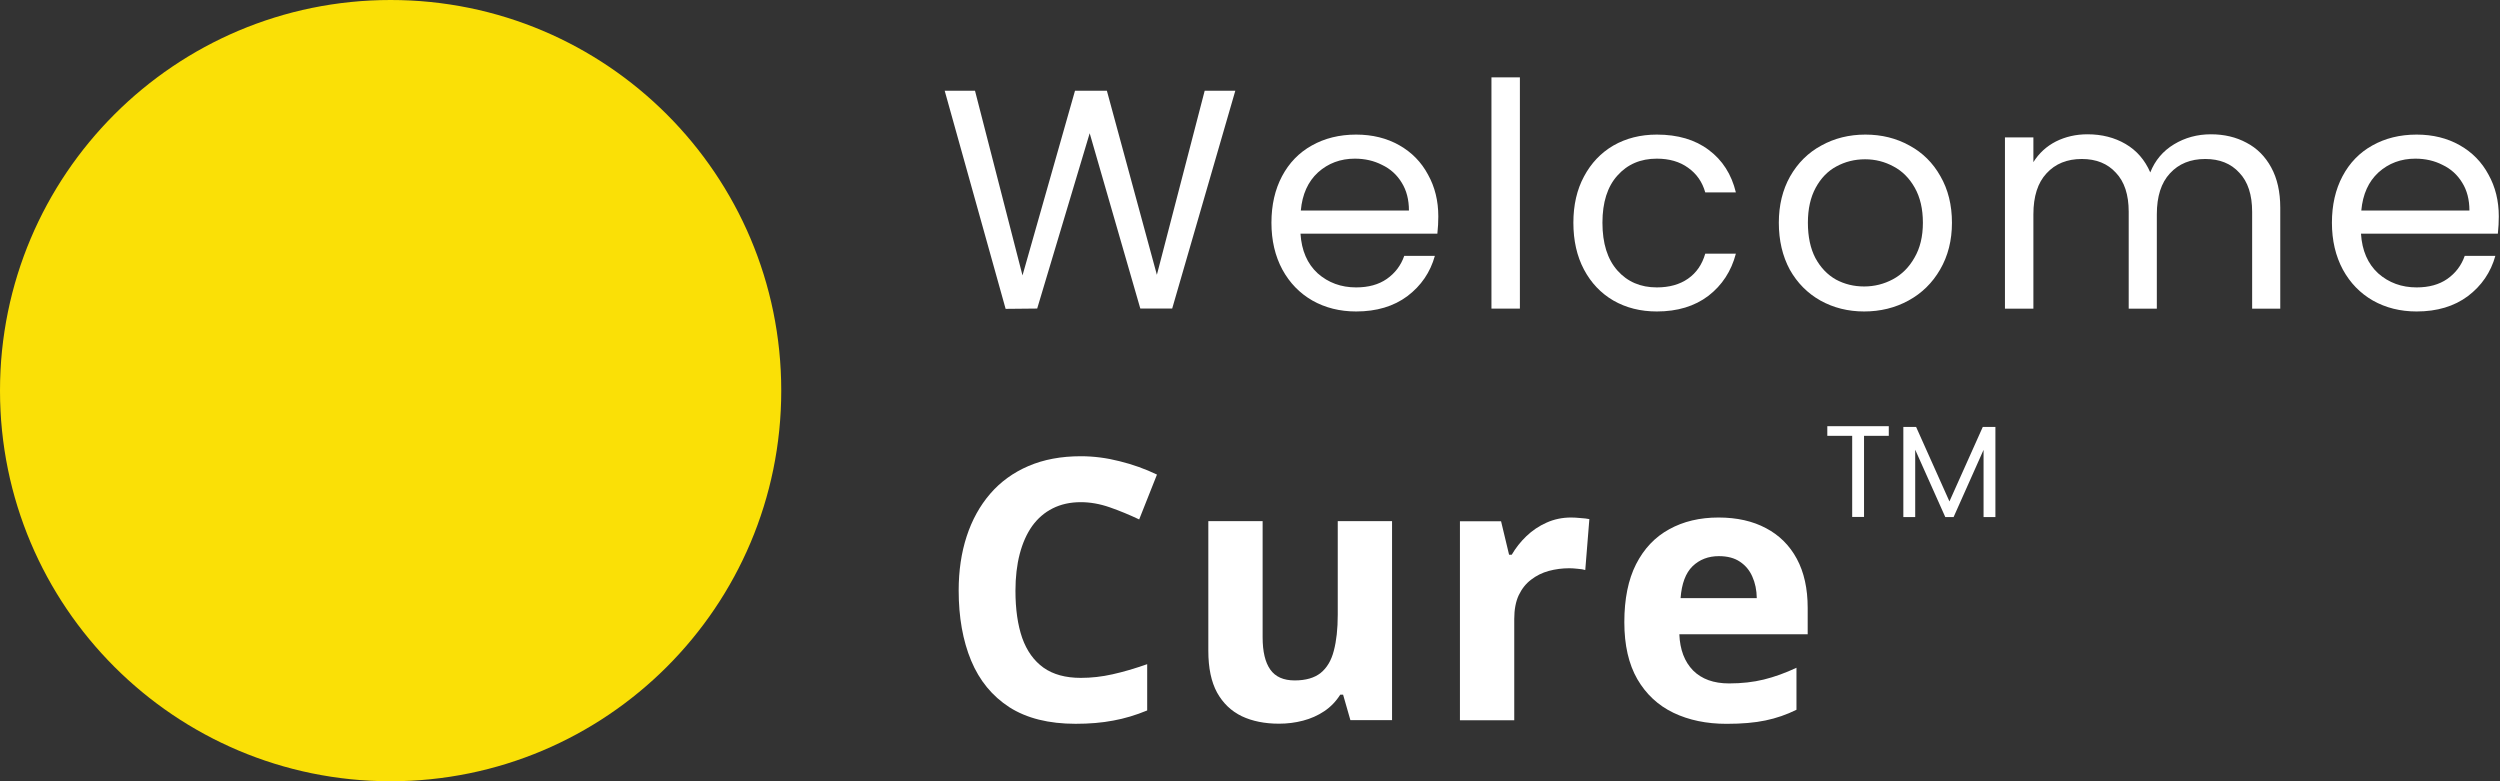
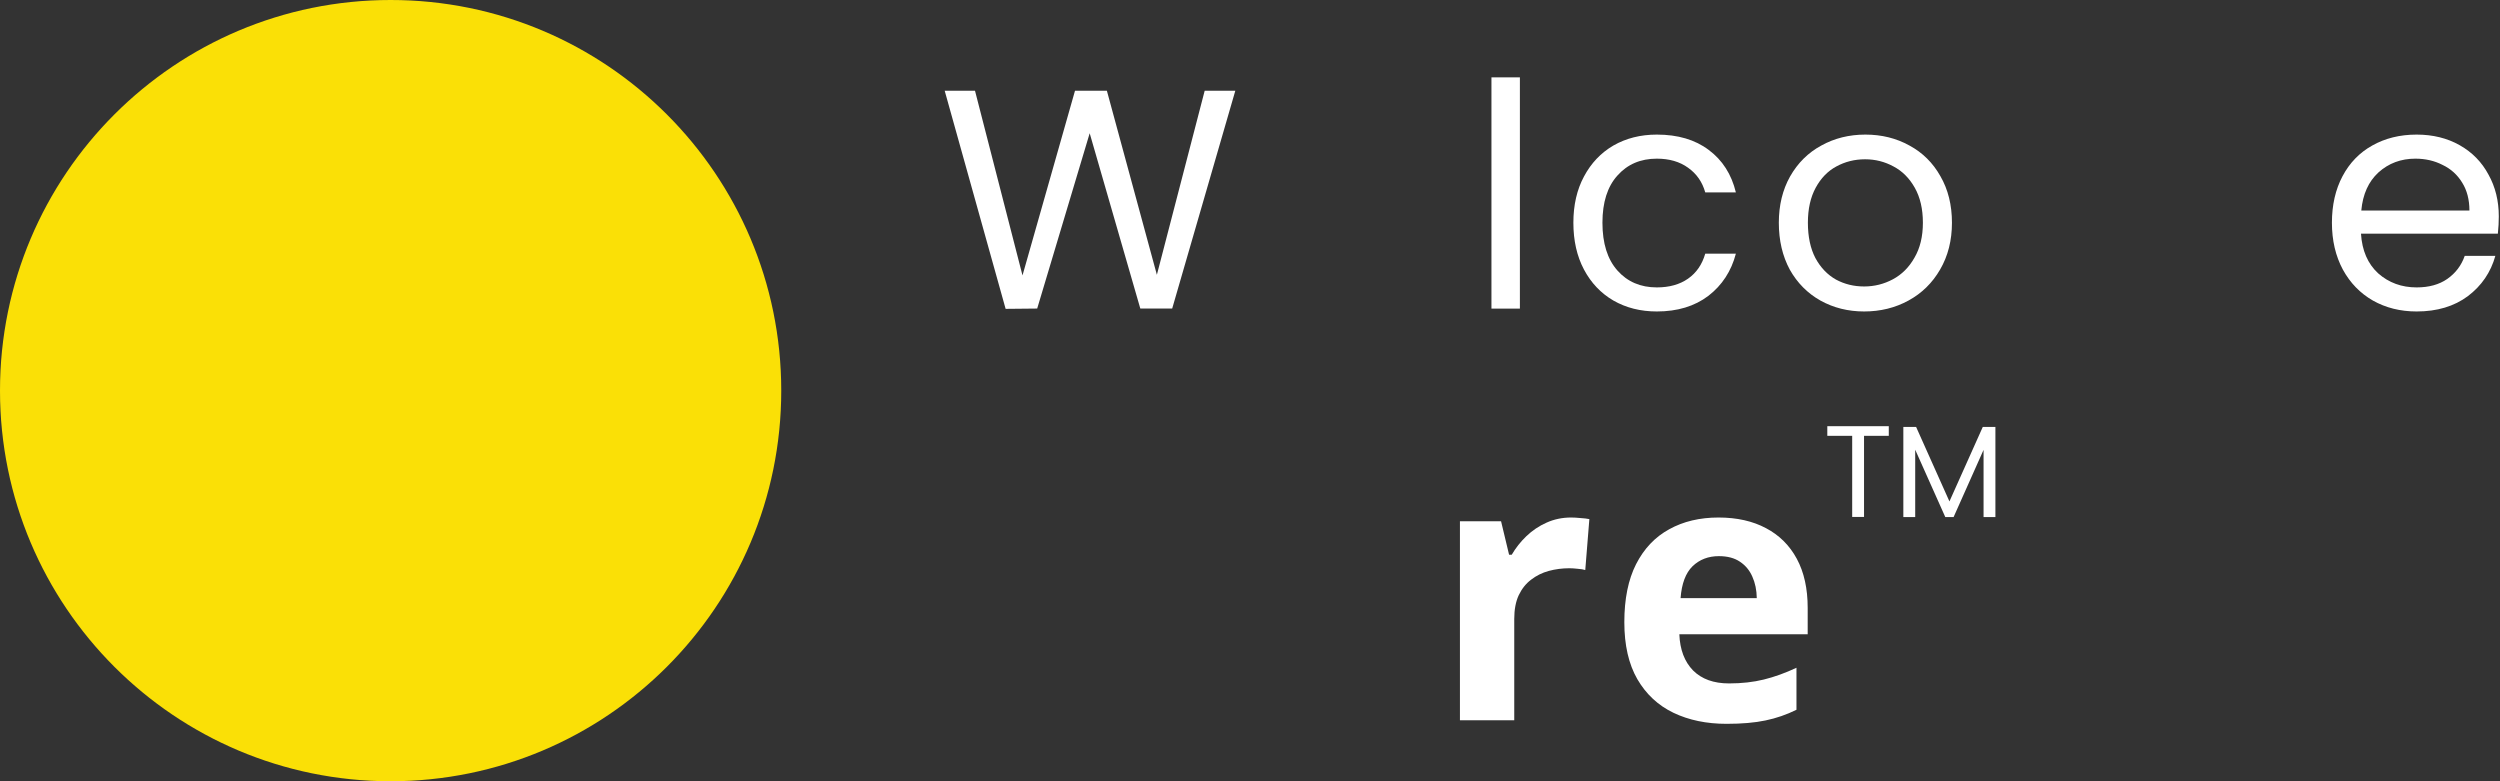
<svg xmlns="http://www.w3.org/2000/svg" width="160" height="50" viewBox="0 0 160 50" fill="none">
  <rect x="0" y="0" width="160" height="50" fill="#333333" stroke="none" />
  <path d="M50 25C50 38.807 38.807 50 25 50C11.193 50 0 38.807 0 25C0 11.193 11.193 0 25 0C38.807 0 50 11.193 50 25Z" fill="#fae006" />
  <path d="M159.923 13.854C159.923 14.201 159.903 14.568 159.863 14.954H151.103C151.17 16.034 151.536 16.881 152.203 17.494C152.883 18.094 153.703 18.394 154.663 18.394C155.45 18.394 156.103 18.214 156.623 17.854C157.156 17.481 157.53 16.988 157.743 16.374H159.703C159.41 17.427 158.823 18.288 157.943 18.954C157.063 19.608 155.97 19.934 154.663 19.934C153.623 19.934 152.69 19.701 151.863 19.234C151.05 18.767 150.41 18.108 149.943 17.254C149.477 16.387 149.243 15.387 149.243 14.254C149.243 13.121 149.47 12.127 149.923 11.274C150.376 10.421 151.01 9.767 151.823 9.314C152.65 8.847 153.597 8.614 154.663 8.614C155.703 8.614 156.623 8.841 157.423 9.294C158.223 9.747 158.836 10.374 159.263 11.174C159.703 11.961 159.923 12.854 159.923 13.854ZM158.043 13.474C158.043 12.781 157.89 12.188 157.583 11.694C157.276 11.188 156.856 10.807 156.323 10.554C155.803 10.287 155.223 10.154 154.583 10.154C153.663 10.154 152.877 10.447 152.223 11.034C151.583 11.621 151.217 12.434 151.123 13.474H158.043Z" fill="#fff" />
-   <path d="M141.497 8.595C142.351 8.595 143.111 8.775 143.777 9.135C144.444 9.482 144.971 10.008 145.357 10.715C145.744 11.422 145.937 12.282 145.937 13.295V19.755H144.137V13.555C144.137 12.462 143.864 11.628 143.317 11.055C142.784 10.468 142.057 10.175 141.137 10.175C140.191 10.175 139.437 10.482 138.877 11.095C138.317 11.695 138.037 12.568 138.037 13.715V19.755H136.237V13.555C136.237 12.462 135.964 11.628 135.417 11.055C134.884 10.468 134.157 10.175 133.237 10.175C132.291 10.175 131.537 10.482 130.977 11.095C130.417 11.695 130.137 12.568 130.137 13.715V19.755H128.317V8.795H130.137V10.375C130.497 9.802 130.977 9.362 131.577 9.055C132.191 8.748 132.864 8.595 133.597 8.595C134.517 8.595 135.331 8.802 136.037 9.215C136.744 9.628 137.271 10.235 137.617 11.035C137.924 10.262 138.431 9.662 139.137 9.235C139.844 8.808 140.631 8.595 141.497 8.595Z" fill="#fff" />
  <path d="M119.305 19.934C118.278 19.934 117.345 19.701 116.505 19.234C115.678 18.767 115.025 18.108 114.545 17.254C114.078 16.387 113.845 15.387 113.845 14.254C113.845 13.134 114.085 12.148 114.565 11.294C115.058 10.428 115.725 9.767 116.565 9.314C117.405 8.847 118.345 8.614 119.385 8.614C120.425 8.614 121.365 8.847 122.205 9.314C123.045 9.767 123.705 10.421 124.185 11.274C124.678 12.127 124.925 13.121 124.925 14.254C124.925 15.387 124.671 16.387 124.165 17.254C123.671 18.108 122.998 18.767 122.145 19.234C121.291 19.701 120.345 19.934 119.305 19.934ZM119.305 18.334C119.958 18.334 120.571 18.181 121.145 17.874C121.718 17.567 122.178 17.108 122.525 16.494C122.885 15.881 123.065 15.134 123.065 14.254C123.065 13.374 122.891 12.627 122.545 12.014C122.198 11.401 121.745 10.947 121.185 10.654C120.625 10.348 120.018 10.194 119.365 10.194C118.698 10.194 118.085 10.348 117.525 10.654C116.978 10.947 116.538 11.401 116.205 12.014C115.871 12.627 115.705 13.374 115.705 14.254C115.705 15.148 115.865 15.901 116.185 16.514C116.518 17.128 116.958 17.587 117.505 17.894C118.051 18.188 118.651 18.334 119.305 18.334Z" fill="#fff" />
  <path d="M100.696 14.254C100.696 13.121 100.923 12.134 101.376 11.294C101.83 10.441 102.456 9.781 103.256 9.314C104.07 8.847 104.996 8.614 106.036 8.614C107.383 8.614 108.49 8.941 109.356 9.594C110.236 10.248 110.816 11.154 111.096 12.314H109.136C108.95 11.648 108.583 11.121 108.036 10.734C107.503 10.348 106.836 10.154 106.036 10.154C104.996 10.154 104.156 10.514 103.516 11.234C102.876 11.941 102.556 12.947 102.556 14.254C102.556 15.574 102.876 16.594 103.516 17.314C104.156 18.034 104.996 18.394 106.036 18.394C106.836 18.394 107.503 18.207 108.036 17.834C108.57 17.461 108.936 16.927 109.136 16.234H111.096C110.803 17.354 110.216 18.254 109.336 18.934C108.456 19.601 107.356 19.934 106.036 19.934C104.996 19.934 104.07 19.701 103.256 19.234C102.456 18.767 101.83 18.108 101.376 17.254C100.923 16.401 100.696 15.401 100.696 14.254Z" fill="#fff" />
  <path d="M97.273 4.951V19.751H95.453V4.951H97.273Z" fill="#fff" />
-   <path d="M92.052 13.854C92.052 14.201 92.032 14.568 91.992 14.954H83.232C83.299 16.034 83.665 16.881 84.332 17.494C85.012 18.094 85.832 18.394 86.792 18.394C87.579 18.394 88.232 18.214 88.752 17.854C89.285 17.481 89.659 16.988 89.872 16.374H91.832C91.539 17.427 90.952 18.288 90.072 18.954C89.192 19.608 88.099 19.934 86.792 19.934C85.752 19.934 84.819 19.701 83.992 19.234C83.179 18.767 82.539 18.108 82.072 17.254C81.605 16.387 81.372 15.387 81.372 14.254C81.372 13.121 81.599 12.127 82.052 11.274C82.505 10.421 83.139 9.767 83.952 9.314C84.779 8.847 85.725 8.614 86.792 8.614C87.832 8.614 88.752 8.841 89.552 9.294C90.352 9.747 90.965 10.374 91.392 11.174C91.832 11.961 92.052 12.854 92.052 13.854ZM90.172 13.474C90.172 12.781 90.019 12.188 89.712 11.694C89.405 11.188 88.985 10.807 88.452 10.554C87.932 10.287 87.352 10.154 86.712 10.154C85.792 10.154 85.005 10.447 84.352 11.034C83.712 11.621 83.345 12.434 83.252 13.474H90.172Z" fill="#fff" />
  <path d="M79.06 5.807L75.02 19.747H72.98L69.74 8.527L66.38 19.747L64.36 19.767L60.46 5.807H62.4L65.44 17.627L68.8 5.807H70.84L74.04 17.587L77.1 5.807H79.06Z" fill="#fff" />
  <path d="M109.984 33.121C111.161 33.121 112.175 33.349 113.026 33.804C113.877 34.252 114.534 34.906 114.997 35.764C115.46 36.622 115.692 37.67 115.692 38.908V40.595H107.478C107.516 41.575 107.808 42.346 108.355 42.908C108.909 43.462 109.676 43.739 110.656 43.739C111.469 43.739 112.213 43.656 112.889 43.489C113.565 43.322 114.26 43.071 114.974 42.737V45.425C114.344 45.737 113.683 45.965 112.992 46.109C112.308 46.253 111.477 46.325 110.497 46.325C109.221 46.325 108.089 46.09 107.102 45.619C106.122 45.148 105.351 44.431 104.789 43.466C104.234 42.501 103.957 41.286 103.957 39.82C103.957 38.331 104.208 37.093 104.709 36.106C105.218 35.111 105.924 34.366 106.828 33.873C107.732 33.371 108.784 33.121 109.984 33.121ZM110.007 35.593C109.331 35.593 108.769 35.81 108.321 36.242C107.88 36.675 107.626 37.355 107.557 38.282H112.434C112.426 37.765 112.331 37.306 112.149 36.903C111.974 36.501 111.708 36.182 111.351 35.946C111.002 35.711 110.554 35.593 110.007 35.593Z" fill="#fff" />
  <path d="M100.546 33.121C100.721 33.121 100.922 33.132 101.15 33.155C101.385 33.17 101.575 33.193 101.719 33.223L101.457 36.482C101.343 36.444 101.18 36.417 100.967 36.402C100.762 36.379 100.584 36.368 100.432 36.368C99.984 36.368 99.547 36.425 99.122 36.539C98.704 36.653 98.328 36.839 97.994 37.097C97.66 37.348 97.394 37.682 97.196 38.1C97.006 38.51 96.912 39.015 96.912 39.615V46.098H93.436V33.36H96.068L96.581 35.502H96.752C97.003 35.069 97.314 34.674 97.686 34.317C98.066 33.953 98.495 33.664 98.974 33.451C99.46 33.231 99.984 33.121 100.546 33.121Z" fill="#fff" />
-   <path d="M89.091 33.351V46.088H86.425L85.958 44.459H85.775C85.502 44.892 85.16 45.245 84.75 45.519C84.34 45.792 83.888 45.993 83.394 46.122C82.9 46.252 82.388 46.316 81.856 46.316C80.945 46.316 80.151 46.157 79.475 45.838C78.799 45.511 78.271 45.006 77.891 44.322C77.519 43.639 77.333 42.75 77.333 41.656V33.351H80.808V40.79C80.808 41.702 80.971 42.389 81.298 42.852C81.624 43.316 82.145 43.547 82.859 43.547C83.565 43.547 84.12 43.388 84.522 43.069C84.925 42.742 85.206 42.268 85.365 41.645C85.532 41.014 85.616 40.247 85.616 39.343V33.351H89.091Z" fill="#fff" />
-   <path d="M69.17 32.139C68.494 32.139 67.894 32.272 67.37 32.537C66.854 32.796 66.417 33.172 66.06 33.665C65.71 34.159 65.445 34.755 65.262 35.454C65.08 36.153 64.989 36.939 64.989 37.812C64.989 38.99 65.133 39.996 65.422 40.832C65.718 41.66 66.174 42.294 66.789 42.734C67.404 43.167 68.198 43.384 69.17 43.384C69.846 43.384 70.522 43.308 71.198 43.156C71.882 43.004 72.622 42.788 73.42 42.507V45.469C72.683 45.773 71.958 45.989 71.244 46.118C70.53 46.255 69.728 46.323 68.84 46.323C67.123 46.323 65.71 45.97 64.602 45.264C63.5 44.55 62.684 43.555 62.152 42.279C61.62 40.995 61.355 39.499 61.355 37.79C61.355 36.529 61.525 35.374 61.867 34.326C62.209 33.278 62.71 32.37 63.371 31.603C64.032 30.836 64.848 30.244 65.821 29.826C66.793 29.408 67.909 29.199 69.17 29.199C69.998 29.199 70.826 29.306 71.654 29.518C72.49 29.723 73.287 30.008 74.046 30.373L72.907 33.244C72.284 32.948 71.658 32.689 71.027 32.469C70.397 32.249 69.778 32.139 69.17 32.139Z" fill="#fff" />
  <path d="M127.706 27.324V33.091H126.948V28.791L125.031 33.091H124.498L122.573 28.782V33.091H121.814V27.324H122.631L124.764 32.091L126.898 27.324H127.706Z" fill="#fff" />
-   <path d="M120.882 27.276V27.893H119.298V33.084H118.54V27.893H116.948V27.276H120.882Z" fill="#fff" />
+   <path d="M120.882 27.276V27.893H119.298V33.084H118.54V27.893H116.948V27.276Z" fill="#fff" />
</svg>